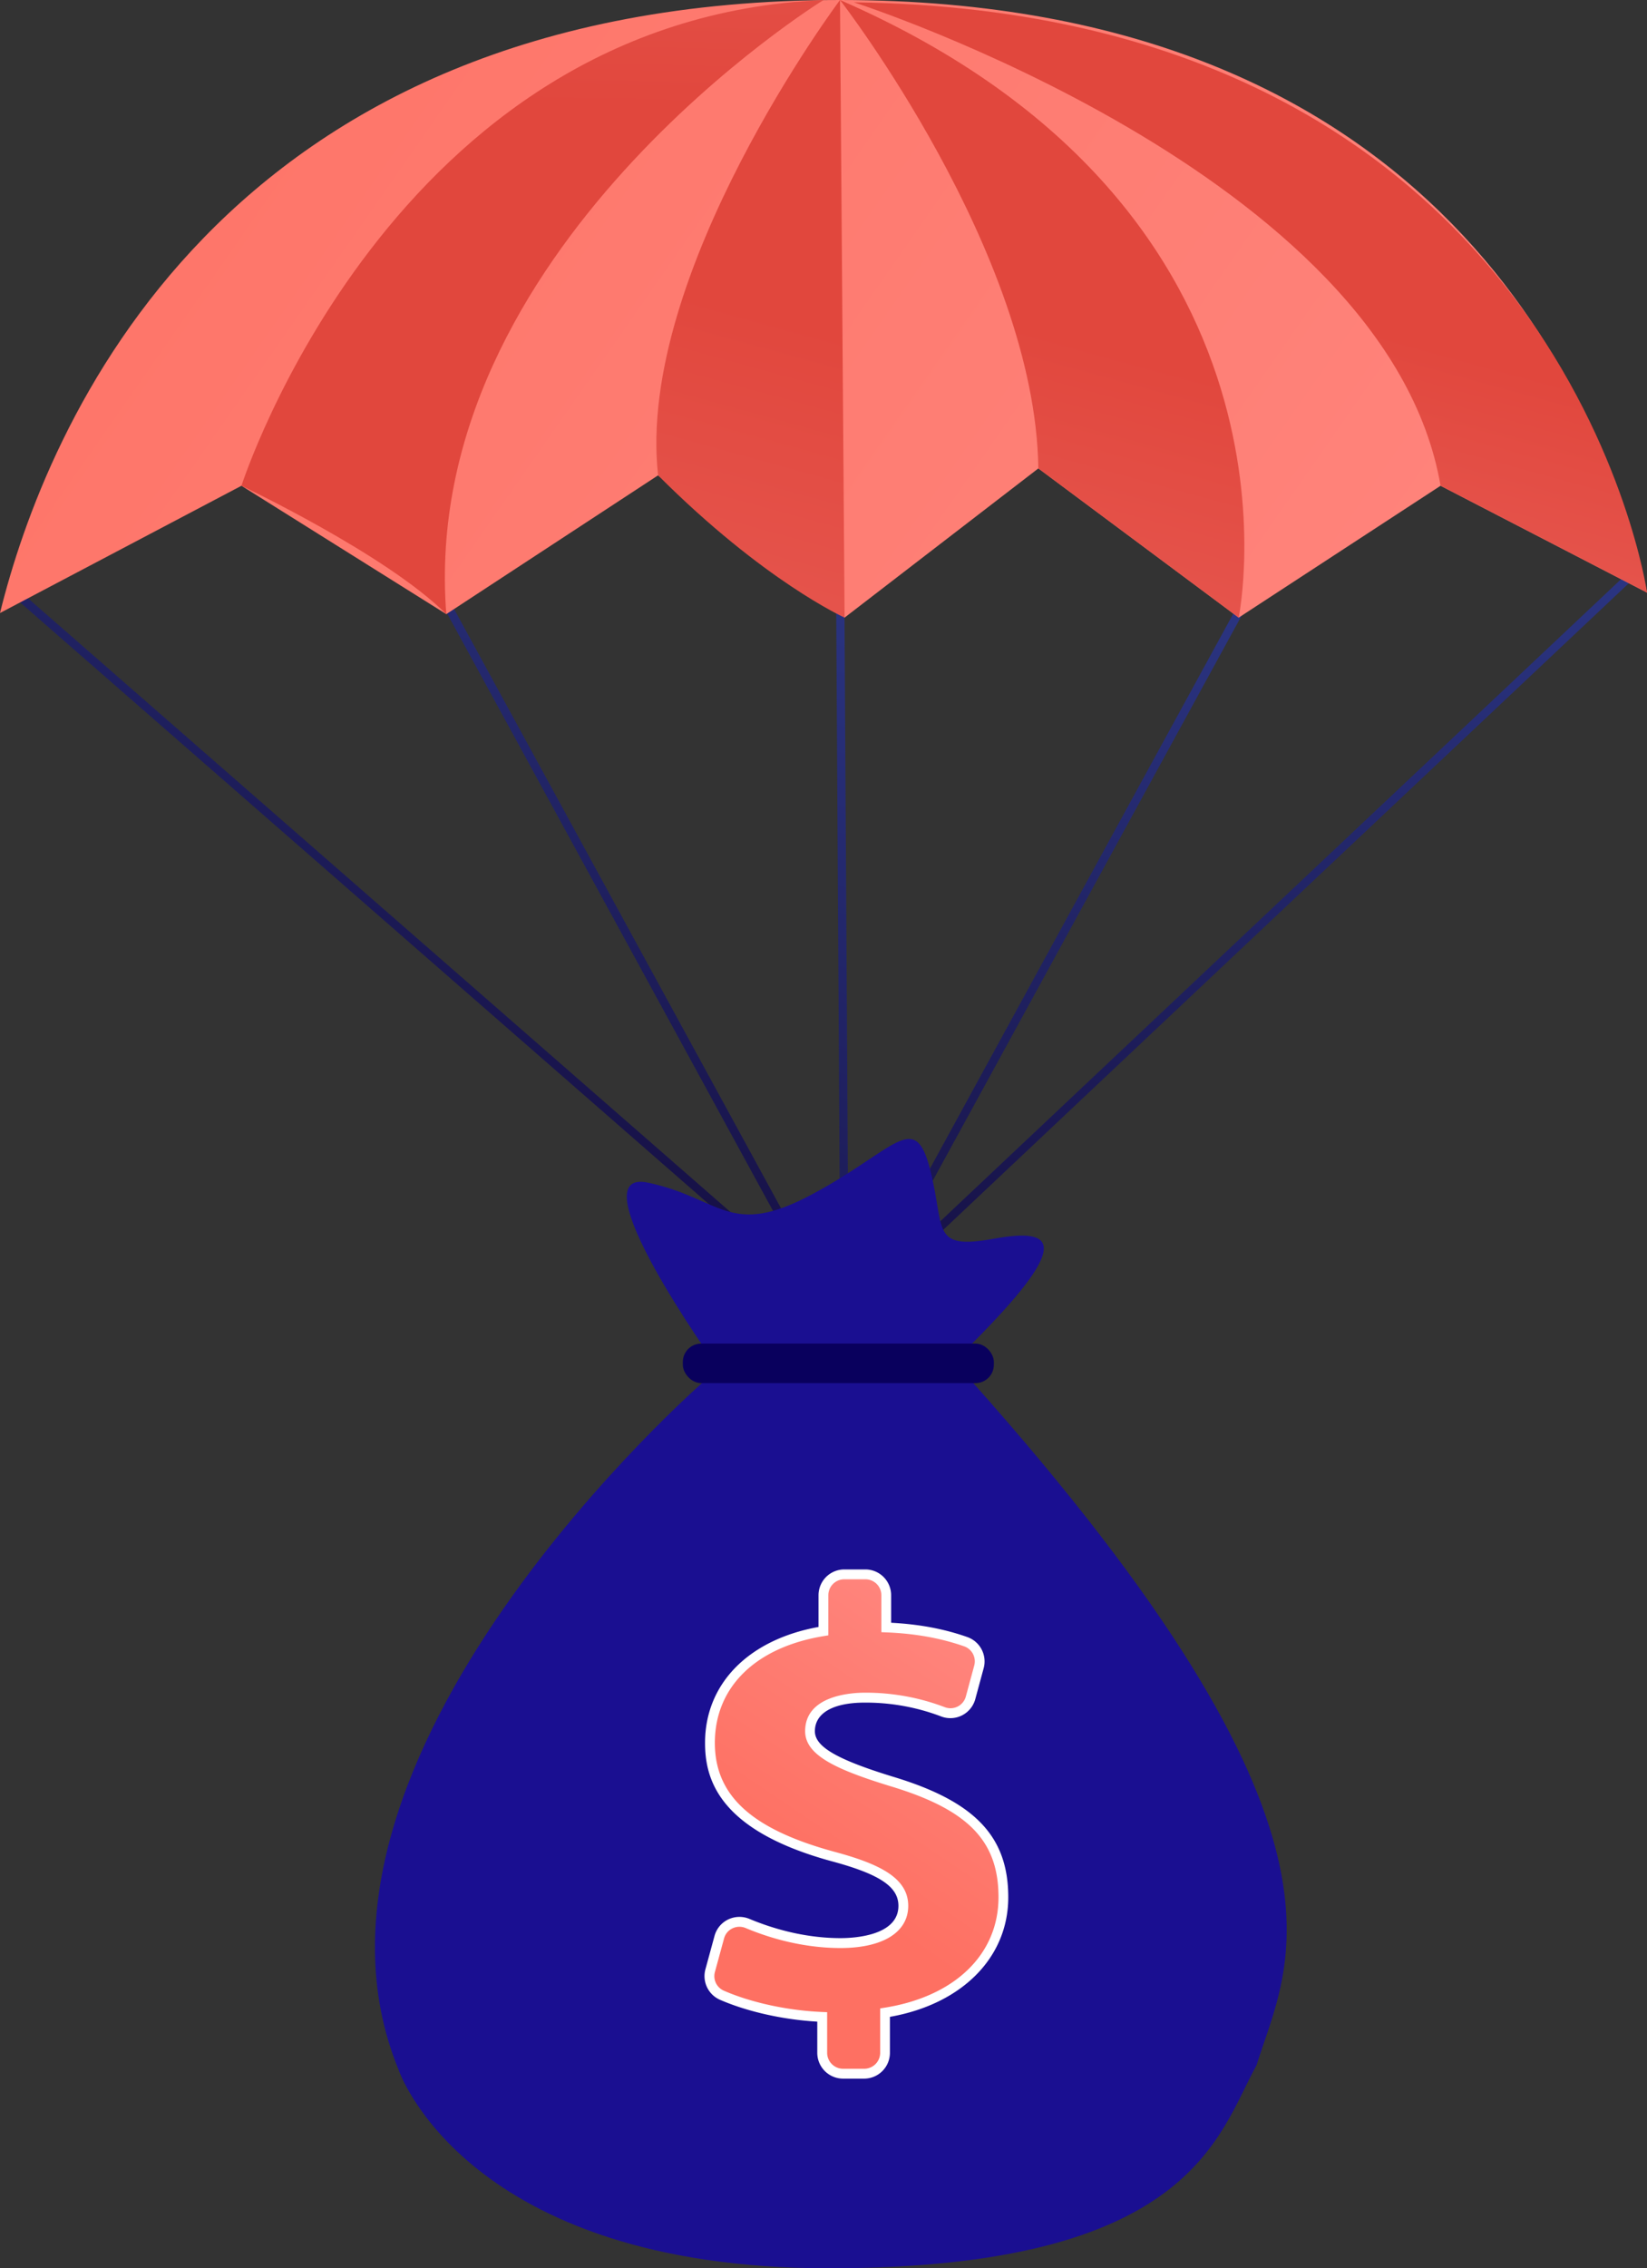
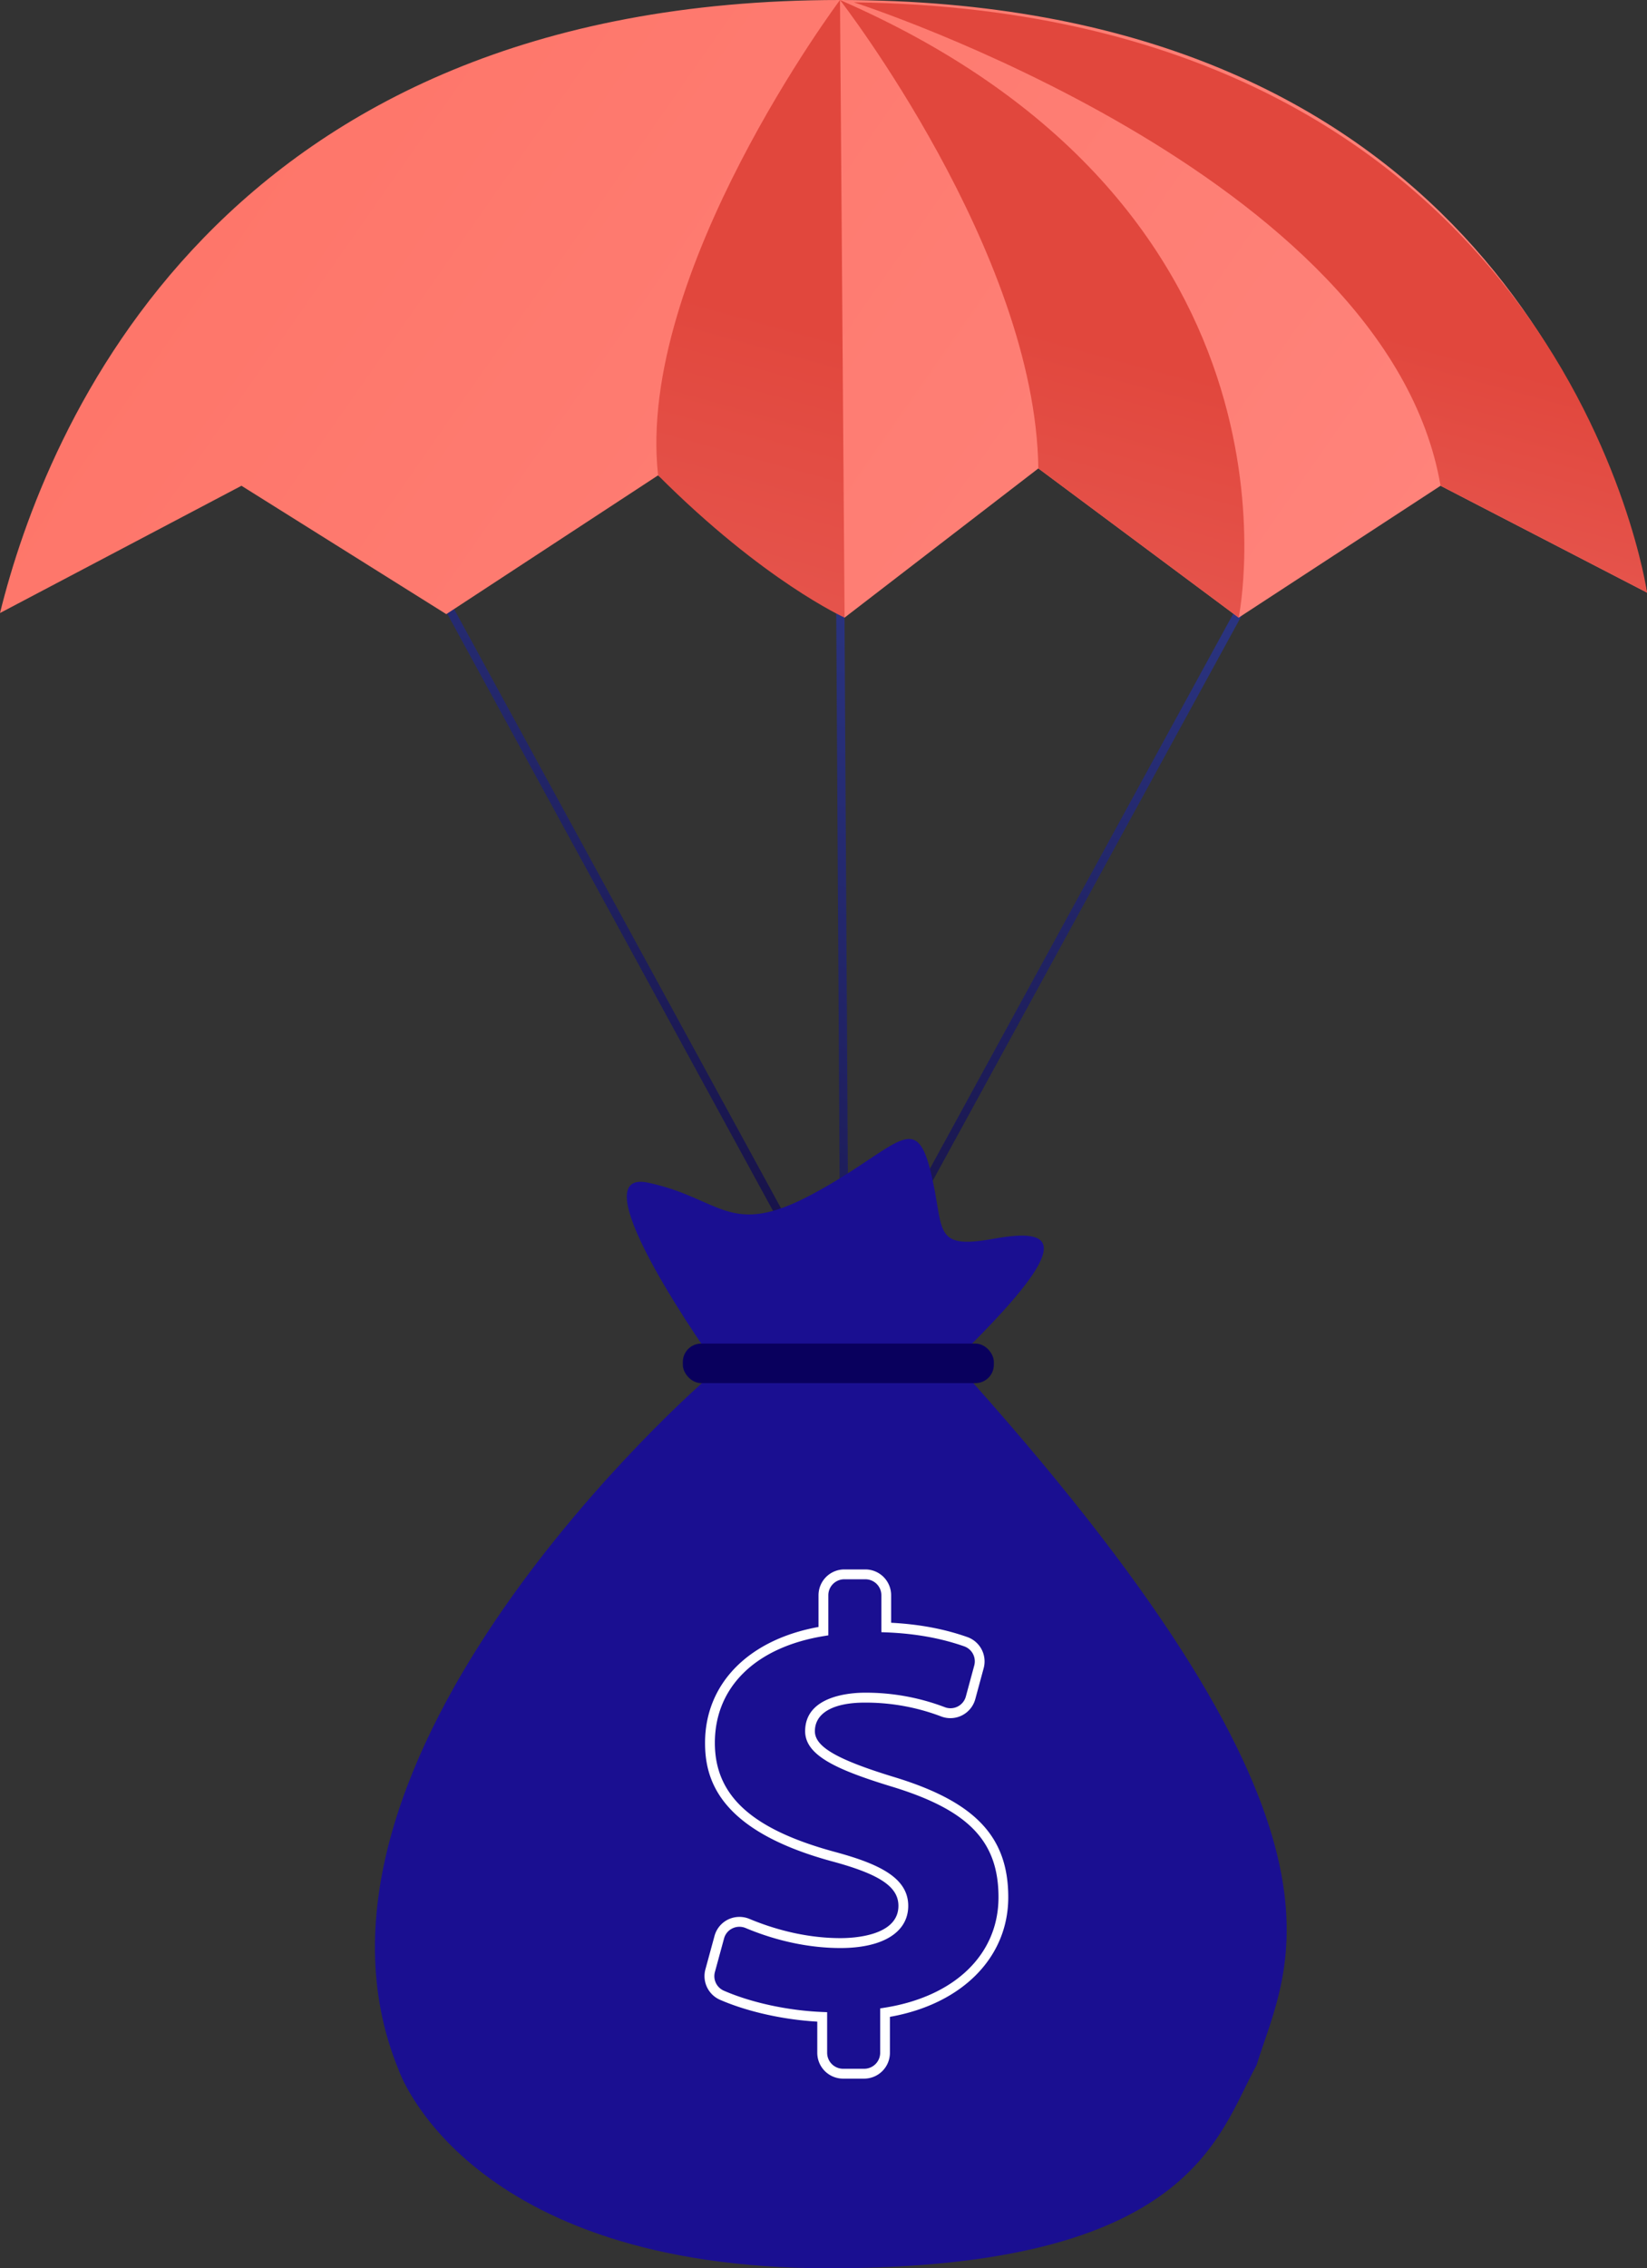
<svg xmlns="http://www.w3.org/2000/svg" xmlns:xlink="http://www.w3.org/1999/xlink" viewBox="0 0 1339.95 1843.98">
  <rect x="0" y="0" width="1339.95" height="1843.98" fill="#333333" stroke="none" />
  <defs>
    <style>.cls-1{fill:url(#linear-gradient);}.cls-2{fill:url(#linear-gradient-2);}.cls-3{fill:url(#linear-gradient-3);}.cls-4{fill:url(#linear-gradient-4);}.cls-5{fill:url(#linear-gradient-5);}.cls-6{fill:url(#linear-gradient-6);}.cls-7{fill:url(#linear-gradient-7);}.cls-8{fill:url(#linear-gradient-8);}.cls-9{fill:url(#linear-gradient-9);}.cls-10{fill:url(#linear-gradient-10);}.cls-11{fill:url(#linear-gradient-11);}.cls-12{fill:url(#linear-gradient-12);}.cls-13{fill:#fff;}</style>
    <linearGradient id="linear-gradient" x1="720.32" y1="296.37" x2="518.76" y2="1029.04" gradientUnits="userSpaceOnUse">
      <stop offset="0" stop-color="#2b3582" />
      <stop offset="1" stop-color="#150e42" />
    </linearGradient>
    <linearGradient id="linear-gradient-2" x1="791.65" y1="478.75" x2="575.19" y2="1265.58" xlink:href="#linear-gradient" />
    <linearGradient id="linear-gradient-3" x1="710.91" y1="405.64" x2="533.95" y2="1048.87" xlink:href="#linear-gradient" />
    <linearGradient id="linear-gradient-4" x1="-139.1" y1="-174.78" x2="1942.35" y2="1277.4" gradientUnits="userSpaceOnUse">
      <stop offset="0" stop-color="#fe7062" />
      <stop offset="1" stop-color="#ff928e" />
    </linearGradient>
    <linearGradient id="linear-gradient-5" x1="435.62" y1="85.38" x2="443.14" y2="-264.39" gradientUnits="userSpaceOnUse">
      <stop offset="0" stop-color="#e1473d" />
      <stop offset="1" stop-color="#e9605a" />
    </linearGradient>
    <linearGradient id="linear-gradient-6" x1="650.96" y1="262.87" x2="532.49" y2="693.5" xlink:href="#linear-gradient-5" />
    <linearGradient id="linear-gradient-7" x1="841.11" y1="267.33" x2="743.5" y2="622.14" xlink:href="#linear-gradient-5" />
    <linearGradient id="linear-gradient-8" x1="1017.63" y1="240.62" x2="938.84" y2="527.03" xlink:href="#linear-gradient-5" />
    <linearGradient id="linear-gradient-9" x1="804.32" y1="-148.2" x2="738.75" y2="451.96" gradientUnits="userSpaceOnUse">
      <stop offset="0" stop-color="#09005d" />
      <stop offset="1" stop-color="#1a0f91" />
    </linearGradient>
    <linearGradient id="linear-gradient-10" x1="863.3" y1="-141.76" x2="797.73" y2="458.4" xlink:href="#linear-gradient-9" />
    <linearGradient id="linear-gradient-11" x1="709.82" y1="992.57" x2="1007.37" y2="-248.1" xlink:href="#linear-gradient-9" />
    <linearGradient id="linear-gradient-12" x1="879.84" y1="1207.43" x2="662.98" y2="1530.21" gradientUnits="userSpaceOnUse">
      <stop offset="0" stop-color="#ff928e" />
      <stop offset="1" stop-color="#fe7062" />
    </linearGradient>
  </defs>
  <g id="Layer_2" data-name="Layer 2">
    <g id="Illustration">
-       <polygon class="cls-1" points="687.21 1075.38 684.91 1073.38 10.16 484.31 14.58 479.25 687.04 1066.31 1326.91 463.25 1331.52 468.15 687.21 1075.38" />
      <polygon class="cls-2" points="686.76 1294.54 680.04 1294.43 683.76 1070.79 680.04 449.93 686.76 449.89 690.49 1070.82 686.76 1294.54" />
      <polygon class="cls-3" points="687.12 1091.01 359.52 490.99 365.42 487.77 687.13 1076.99 1009.44 487.77 1015.34 490.99 687.12 1091.01" />
      <path class="cls-4" d="M1340,481.78,1172,394.9,1007.78,502.09l-163-121.29L687.13,502.09,535.37,386.44,363.08,499.27,196.44,394.9,0,498.36C36.78,349.66,177.14,0,683.4,0,1171.72,0,1304.41,325.17,1340,481.78Z" />
-       <path class="cls-5" d="M196.44,394.9S318.1,15,670,0c0,0-330.06,203.09-306.9,499.27C314.6,450.78,196.44,394.9,196.44,394.9Z" />
      <path class="cls-6" d="M687.13,502.09,683.4,0s-166.27,221.9-148,386.44C621.61,472.67,687.13,502.09,687.13,502.09Z" />
-       <path class="cls-7" d="M683.4,0S842.53,205,844.75,380.8l163,121.29S1076.46,171.12,683.4,0Z" />
+       <path class="cls-7" d="M683.4,0S842.53,205,844.75,380.8l163,121.29S1076.46,171.12,683.4,0" />
      <path class="cls-8" d="M694.65,1.88S1128.36,141,1172,394.9l168,86.88S1272,9.4,694.65,1.88Z" />
      <path class="cls-9" d="M582.18,1109.18s-114.73-160.3-55-147.73,66,45.58,133.59,9.43,83.3-69.15,95.87-20.43,0,66,51.87,56.58,62.86,4.71-18.86,86.44C701.63,1093.47,582.18,1109.18,582.18,1109.18Z" />
      <path class="cls-10" d="M573.8,1122s-354.15,307.43-249.37,561c0,0,54.48,161,350,161s316.43-108.5,347.86-165.08c25.15-81.73,97.45-187.42-232.6-556.95Z" />
      <rect class="cls-11" x="555.53" y="1092.27" width="253.04" height="32.13" rx="14.93" />
-       <path class="cls-12" d="M668.92,1668.83v-29.16c-30.4-1.22-60.47-8.4-81.82-17.74a16.86,16.86,0,0,1-9.32-19.93l7.4-27.16a17,17,0,0,1,23.08-11.13c21.19,8.88,47.34,15.91,75.55,15.91,29.28,0,51.11-9.93,51.11-30.28,0-18.36-16.87-29.27-57.56-40.19-58.07-15.88-99.75-41.19-99.75-92.31,0-46.15,33.75-81.38,92.3-90.81v-29.17a17,17,0,0,1,17-17H704a17,17,0,0,1,17,17v26.19c28.13,1.12,48.6,5.93,64.85,11.64a16.91,16.91,0,0,1,10.57,20.41l-6.82,25.13a16.94,16.94,0,0,1-22.36,11.44,176.88,176.88,0,0,0-63.61-11.55c-34.74,0-44.66,14.39-44.66,27.29,0,15.88,20.84,26.8,66,40.7,64.51,19.35,91.31,46.15,91.31,94.29,0,44.16-32.75,83.87-96.27,93.79v32.64a17,17,0,0,1-17,17H685.91A17,17,0,0,1,668.92,1668.83Z" />
      <path class="cls-13" d="M703.05,1689.83H685.91a21,21,0,0,1-21-21v-25.34c-27.81-1.57-57.23-8.18-79.41-17.88a21,21,0,0,1-11.59-24.67l7.41-27.16a21,21,0,0,1,11-13.31,21.26,21.26,0,0,1,17.51-.46c17,7.11,43.59,15.59,74,15.59,11.05,0,47.1-1.89,47.1-26.26,0-15.59-15.31-25.77-54.59-36.31-92.08-25.18-102.73-67-102.73-96.18,0-48,35.27-83.89,92.31-94.21v-25.77a21,21,0,0,1,21-21H704a21,21,0,0,1,21,21v22.35c22.92,1.21,43.29,5,62.17,11.69a21,21,0,0,1,13.11,25.25l-6.81,25.12a21,21,0,0,1-27.66,14.15,172.75,172.75,0,0,0-62.19-11.29c-25.83,0-40.65,8.48-40.65,23.27,0,12.54,17.71,22.87,63.17,36.86,66.86,20.06,94.15,48.49,94.15,98.13,0,49-37.66,86.85-96.28,97.2v29.23A21,21,0,0,1,703.05,1689.83ZM601.56,1566.38a13,13,0,0,0-5.72,1.32,12.68,12.68,0,0,0-6.78,8.19l-7.41,27.17a12.89,12.89,0,0,0,7.06,15.19c22.34,9.78,52.38,16.28,80.37,17.4l3.86.15v33a13,13,0,0,0,13,13h17.14a13,13,0,0,0,13-13v-36.07l3.4-.54c57.29-9,92.87-43.37,92.87-89.82,0-46-24.8-71.35-88.45-90.44-43.62-13.43-68.86-25-68.86-44.55,0-29.05,37.26-31.31,48.68-31.31a180.86,180.86,0,0,1,65,11.81,12.92,12.92,0,0,0,17.07-8.74l6.81-25.11a12.93,12.93,0,0,0-8-15.58c-19.17-6.74-40-10.47-63.68-11.42l-3.86-.15v-30a13,13,0,0,0-13-13H686.9a13,13,0,0,0-13,13v32.58l-3.38.55c-55.68,9-88.93,41.42-88.93,86.85,0,42.84,29.86,70.12,96.8,88.42,36.32,9.75,60.52,21,60.52,44.07,0,21.48-20.61,34.3-55.13,34.3-25.12,0-51.78-5.61-77.1-16.23A13.34,13.34,0,0,0,601.56,1566.38Z" />
    </g>
  </g>
</svg>